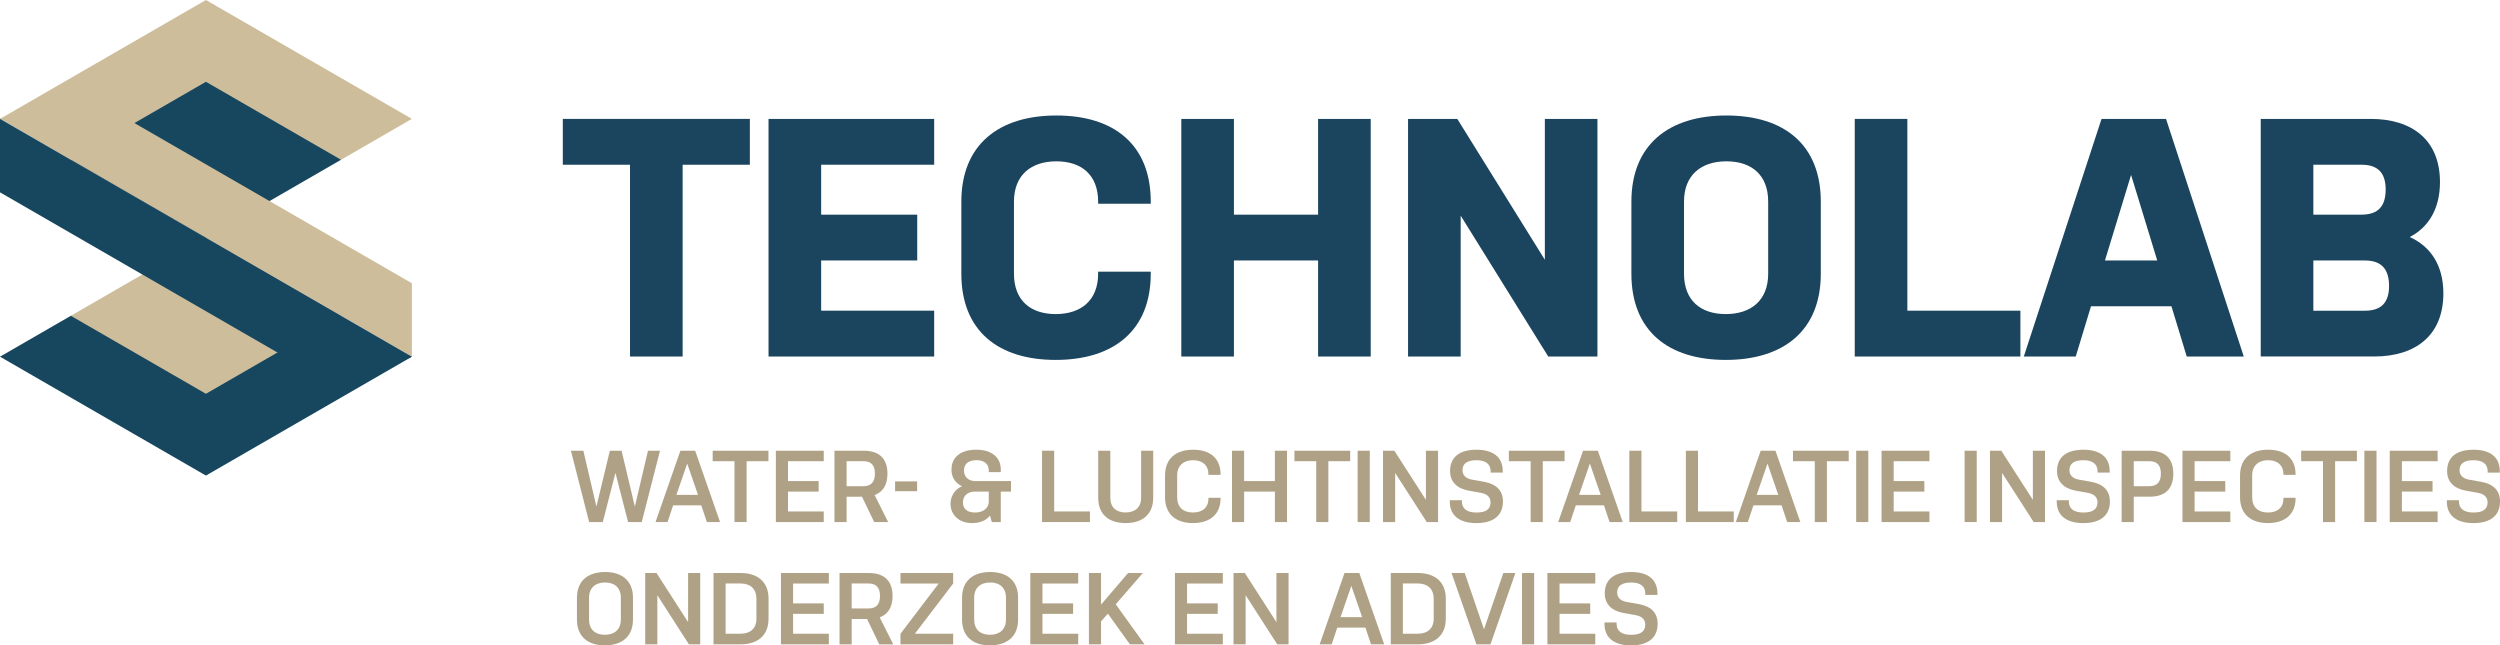
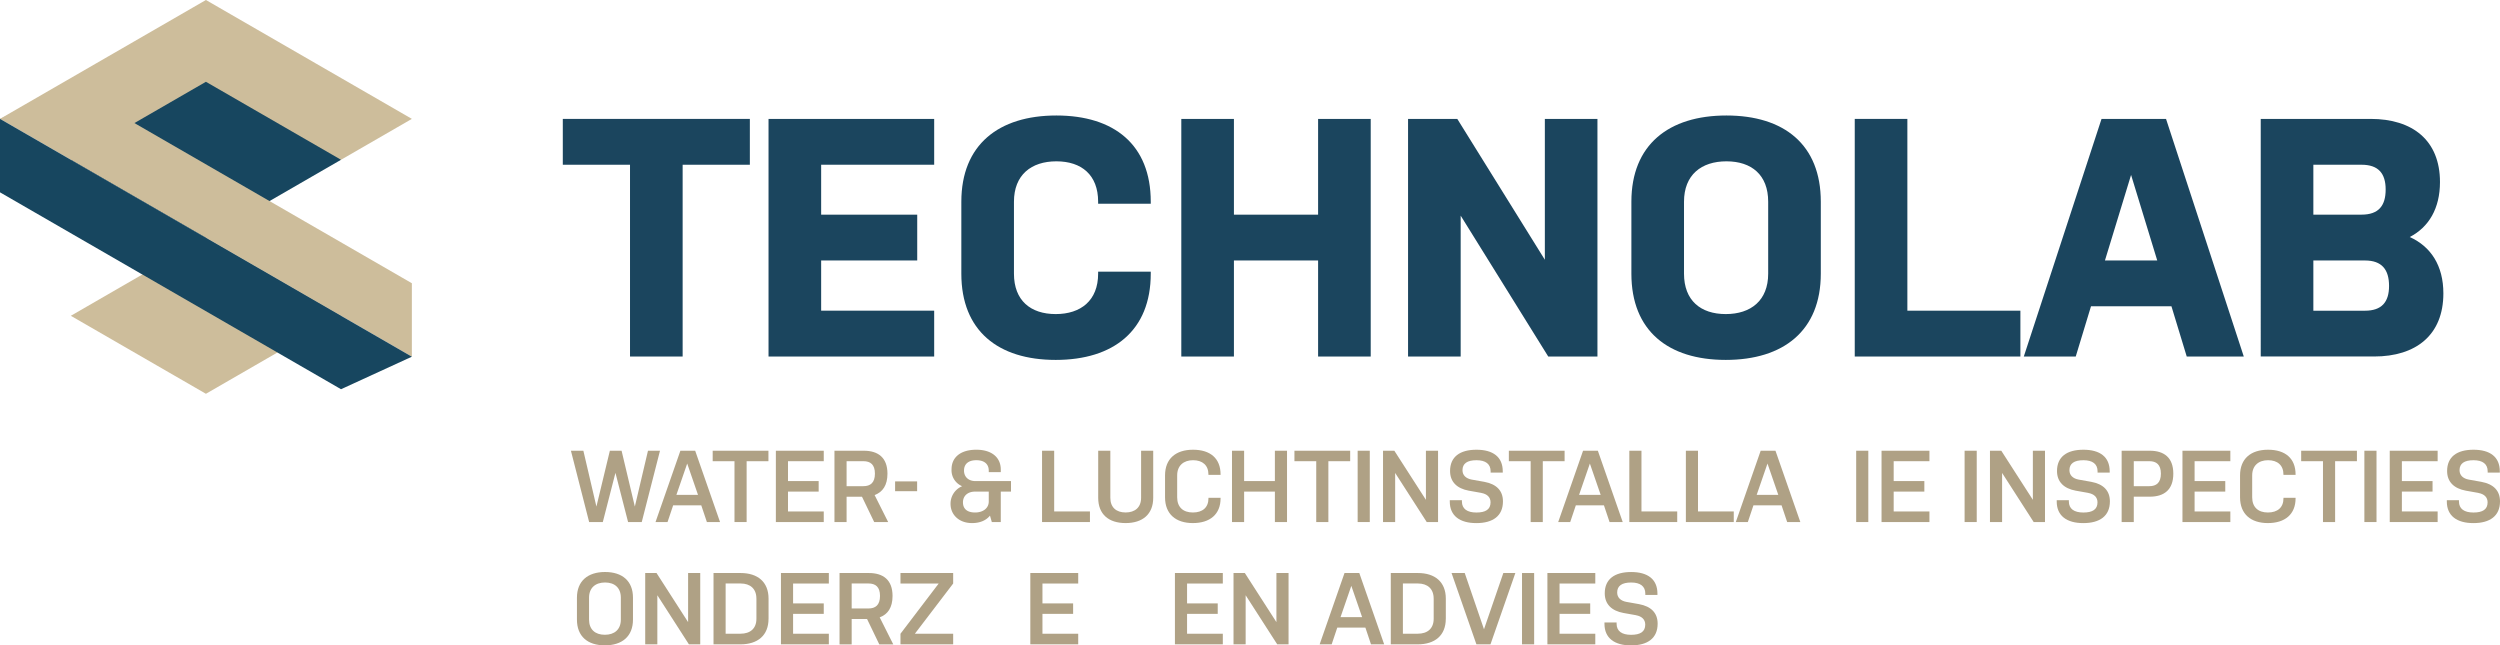
<svg xmlns="http://www.w3.org/2000/svg" width="1046.64" height="270.2" viewBox="0 0 1046.64 270.2">
  <g id="Sansidor_-_Technolab_wit_bg" data-name="Sansidor - Technolab wit bg" transform="translate(-54.08 -50.96)">
-     <path id="Path_4202" data-name="Path 4202" d="M140.29,250.06l86.22-49.77-36.89-12.95L83.73,183.17,54.08,200.29Z" fill="#17465f" />
    <path id="Path_4203" data-name="Path 4203" d="M140.29,215.82l56.56-32.65-56.56-32.66L83.73,183.17Z" fill="#cdbd9b" />
    <path id="Path_4204" data-name="Path 4204" d="M140.29,50.96,54.08,100.73l36.88,12.95,105.89,4.17,29.66-17.12Z" fill="#cdbd9b" />
    <path id="Path_4205" data-name="Path 4205" d="M140.29,85.2,83.73,117.85l56.56,32.66,56.56-32.66Z" fill="#17465f" />
    <path id="Path_4206" data-name="Path 4206" d="M226.51,200.29,54.08,100.73,83.73,87.11l142.78,82.43Z" fill="#cdbd9b" />
    <path id="Path_4207" data-name="Path 4207" d="M54.08,100.73l172.43,99.56-29.66,13.62L54.08,131.48Z" fill="#17465f" />
    <path id="Path_4208" data-name="Path 4208" d="M293.11,239.66h5.2l5.46,23.38,5.63-23.38h4.91l5.55,23.38,5.5-23.38h5.03l-7.64,29.86h-5.72l-5.29-20.6-5.29,20.6h-5.72l-7.63-29.86Z" fill="#afa185" />
    <path id="Path_4209" data-name="Path 4209" d="M355.52,269.52h-5.5l-2.35-7H335.9l-2.35,7h-5.03l10.41-29.86h6.19l10.41,29.86Zm-18.26-11.39h9.04l-4.52-13.1-4.52,13.1Z" fill="#afa185" />
    <path id="Path_4210" data-name="Path 4210" d="M352.45,239.66h23.34v4.39h-9.13v25.47h-5.08V244.05h-9.13v-4.39Z" fill="#afa185" />
    <path id="Path_4211" data-name="Path 4211" d="M378.9,239.66h20.05v4.39H383.98v8.32h12.84v4.39H383.98v8.32h14.97v4.44H378.9V239.66Z" fill="#afa185" />
    <path id="Path_4212" data-name="Path 4212" d="M403.43,239.66h12.29c5.97,0,9.9,2.86,9.9,9.6,0,4.86-2,7.72-5.38,8.96l5.68,11.31h-5.85l-5.12-10.62h-6.44v10.62h-5.08V239.67Zm5.08,14.84h7.04c2.94,0,4.82-1.45,4.82-5.25s-1.87-5.21-4.82-5.21h-7.04v10.45Z" fill="#afa185" />
    <path id="Path_4213" data-name="Path 4213" d="M428.82,252.5h9.22v4.1h-9.22Z" fill="#afa185" />
    <path id="Path_4214" data-name="Path 4214" d="M477.33,256.77h-4.27v12.75h-3.75l-.77-2.69c-1.58,1.96-4.1,3.12-7.51,3.12-5.54,0-9-3.58-9-8.02a7.913,7.913,0,0,1,4.86-7.42,7.212,7.212,0,0,1-4.44-7.08c0-5.03,3.8-8.19,10.37-8.19s10.24,3.33,10.24,8.27v1.11h-5.03v-.6c0-2.77-1.84-4.39-5.2-4.39s-5.16,1.62-5.16,4.35c0,2.43,1.66,4.39,4.82,4.39h14.85v4.39Zm-9.3,0h-5.72c-3.03,0-5.08,1.75-5.08,4.48s1.75,4.27,5.08,4.27,5.72-1.79,5.72-4.61Z" fill="#afa185" />
    <path id="Path_4215" data-name="Path 4215" d="M490.34,239.66h5.08v25.42h14.97v4.44H490.34V239.66Z" fill="#afa185" />
    <path id="Path_4216" data-name="Path 4216" d="M536.88,239.66v19.71c0,6.91-4.48,10.58-11.56,10.58s-11.47-3.67-11.47-10.58V239.66h5.08v19.71c0,4.01,2.48,6.14,6.4,6.14s6.48-2.13,6.48-6.14V239.66h5.08Z" fill="#afa185" />
    <path id="Path_4217" data-name="Path 4217" d="M565.08,259.37v.21c0,6.74-4.48,10.37-11.6,10.37s-11.65-3.75-11.65-10.79v-9.17c0-7,4.52-10.75,11.73-10.75s11.52,3.62,11.52,10.36v.17H560v-.17c0-3.84-2.48-5.97-6.44-5.97s-6.65,2.26-6.65,6.36v9.17c0,4.14,2.51,6.36,6.57,6.36s6.53-2.09,6.53-5.93v-.21h5.08Z" fill="#afa185" />
    <path id="Path_4218" data-name="Path 4218" d="M587.82,256.77H574.94v12.75h-5.08V239.66h5.08v12.71h12.88V239.66h5.08v29.86h-5.08Z" fill="#afa185" />
    <path id="Path_4219" data-name="Path 4219" d="M596.01,239.66h23.33v4.39h-9.13v25.47h-5.08V244.05H596v-4.39Z" fill="#afa185" />
    <path id="Path_4220" data-name="Path 4220" d="M622.47,239.66h5.08v29.86h-5.08V239.66Z" fill="#afa185" />
    <path id="Path_4221" data-name="Path 4221" d="M638.17,248.96v20.56h-5.08V239.66h4.74l13.22,20.56V239.66h5.08v29.86h-4.74l-13.22-20.56Z" fill="#afa185" />
    <path id="Path_4222" data-name="Path 4222" d="M674.26,257.32l-5.29-.94c-4.86-.9-7.81-3.63-7.81-8.23,0-5.93,4.1-8.91,11.05-8.91s11.01,3.03,11.01,9.04v.55h-5.08v-.55c0-3.07-2.09-4.65-5.93-4.65s-5.85,1.37-5.85,4.18c0,2.18,1.54,3.5,3.84,3.93l5.29.94c5.08.94,7.81,3.67,7.81,8.19,0,6.1-4.22,9.09-11.13,9.09s-11.13-3.03-11.13-9.04v-.55h5.08v.55c0,3.07,2.22,4.61,6.06,4.61s5.93-1.28,5.93-4.27c0-2.22-1.54-3.5-3.84-3.92Z" fill="#afa185" />
    <path id="Path_4223" data-name="Path 4223" d="M685.78,239.66h23.33v4.39h-9.13v25.47H694.9V244.05h-9.13v-4.39Z" fill="#afa185" />
    <path id="Path_4224" data-name="Path 4224" d="M733.43,269.52h-5.5l-2.35-7H713.81l-2.35,7h-5.03l10.41-29.86h6.19l10.41,29.86Zm-18.26-11.39h9.04l-4.52-13.1-4.52,13.1Z" fill="#afa185" />
    <path id="Path_4225" data-name="Path 4225" d="M736.21,239.66h5.08v25.42h14.97v4.44H736.21V239.66Z" fill="#afa185" />
    <path id="Path_4226" data-name="Path 4226" d="M759.88,239.66h5.08v25.42h14.97v4.44H759.88V239.66Z" fill="#afa185" />
    <path id="Path_4227" data-name="Path 4227" d="M807.79,269.52h-5.5l-2.35-7H788.17l-2.35,7h-5.03l10.41-29.86h6.19l10.41,29.86Zm-18.26-11.39h9.04l-4.52-13.1-4.52,13.1Z" fill="#afa185" />
-     <path id="Path_4228" data-name="Path 4228" d="M804.73,239.66h23.33v4.39h-9.13v25.47h-5.08V244.05h-9.13v-4.39Z" fill="#afa185" />
    <path id="Path_4229" data-name="Path 4229" d="M831.18,239.66h5.08v29.86h-5.08V239.66Z" fill="#afa185" />
    <path id="Path_4230" data-name="Path 4230" d="M841.8,239.66h20.05v4.39H846.88v8.32h12.84v4.39H846.88v8.32h14.97v4.44H841.8V239.66Z" fill="#afa185" />
    <path id="Path_4231" data-name="Path 4231" d="M876.57,239.66h5.08v29.86h-5.08V239.66Z" fill="#afa185" />
    <path id="Path_4232" data-name="Path 4232" d="M892.27,248.96v20.56h-5.08V239.66h4.74l13.22,20.56V239.66h5.08v29.86h-4.74l-13.22-20.56Z" fill="#afa185" />
    <path id="Path_4233" data-name="Path 4233" d="M928.36,257.32l-5.29-.94c-4.86-.9-7.81-3.63-7.81-8.23,0-5.93,4.1-8.91,11.05-8.91s11.01,3.03,11.01,9.04v.55h-5.08v-.55c0-3.07-2.09-4.65-5.93-4.65s-5.85,1.37-5.85,4.18c0,2.18,1.54,3.5,3.84,3.93l5.29.94c5.08.94,7.81,3.67,7.81,8.19,0,6.1-4.22,9.09-11.13,9.09s-11.13-3.03-11.13-9.04v-.55h5.08v.55c0,3.07,2.22,4.61,6.06,4.61s5.93-1.28,5.93-4.27c0-2.22-1.54-3.5-3.84-3.92Z" fill="#afa185" />
    <path id="Path_4234" data-name="Path 4234" d="M942.32,239.66H954.1c5.97,0,9.85,2.86,9.85,9.6s-3.84,9.64-9.85,9.64h-6.7v10.62h-5.08V239.66Zm5.08,14.84h6.53c2.94,0,4.82-1.45,4.82-5.25s-1.92-5.21-4.82-5.21H947.4v10.45Z" fill="#afa185" />
    <path id="Path_4235" data-name="Path 4235" d="M967.78,239.66h20.05v4.39H972.86v8.32H985.7v4.39H972.86v8.32h14.97v4.44H967.78V239.66Z" fill="#afa185" />
    <path id="Path_4236" data-name="Path 4236" d="M1015.14,259.37v.21c0,6.74-4.48,10.37-11.6,10.37s-11.65-3.75-11.65-10.79v-9.17c0-7,4.52-10.75,11.73-10.75s11.52,3.62,11.52,10.36v.17h-5.08v-.17c0-3.84-2.47-5.97-6.44-5.97s-6.65,2.26-6.65,6.36v9.17c0,4.14,2.52,6.36,6.57,6.36s6.53-2.09,6.53-5.93v-.21h5.08Z" fill="#afa185" />
    <path id="Path_4237" data-name="Path 4237" d="M1017.49,239.66h23.33v4.39h-9.13v25.47h-5.08V244.05h-9.13v-4.39Z" fill="#afa185" />
    <path id="Path_4238" data-name="Path 4238" d="M1043.94,239.66h5.08v29.86h-5.08V239.66Z" fill="#afa185" />
    <path id="Path_4239" data-name="Path 4239" d="M1054.56,239.66h20.05v4.39h-14.97v8.32h12.84v4.39h-12.84v8.32h14.97v4.44h-20.05V239.66Z" fill="#afa185" />
    <path id="Path_4240" data-name="Path 4240" d="M1091.68,257.32l-5.29-.94c-4.86-.9-7.81-3.63-7.81-8.23,0-5.93,4.1-8.91,11.05-8.91s11.01,3.03,11.01,9.04v.55h-5.08v-.55c0-3.07-2.09-4.65-5.93-4.65s-5.85,1.37-5.85,4.18c0,2.18,1.54,3.5,3.84,3.93l5.29.94c5.08.94,7.81,3.67,7.81,8.19,0,6.1-4.22,9.09-11.13,9.09s-11.13-3.03-11.13-9.04v-.55h5.08v.55c0,3.07,2.22,4.61,6.06,4.61s5.93-1.28,5.93-4.27c0-2.22-1.54-3.5-3.84-3.92Z" fill="#afa185" />
    <path id="Path_4241" data-name="Path 4241" d="M319.08,310.35c0,7.04-4.56,10.79-11.77,10.79s-11.69-3.75-11.69-10.79v-9.17c0-7,4.57-10.75,11.77-10.75s11.69,3.75,11.69,10.75ZM314,301.18c0-4.1-2.56-6.36-6.61-6.36s-6.7,2.26-6.7,6.36v9.17c0,4.14,2.56,6.36,6.61,6.36s6.7-2.22,6.7-6.36Z" fill="#afa185" />
    <path id="Path_4242" data-name="Path 4242" d="M329.28,300.16v20.56H324.2V290.86h4.74l13.22,20.56V290.86h5.08v29.86H342.5l-13.22-20.56Z" fill="#afa185" />
    <path id="Path_4243" data-name="Path 4243" d="M375.83,310.01c0,7-4.56,10.71-11.77,10.71H352.8V290.86h11.35c7.12,0,11.69,3.71,11.69,10.71v8.45Zm-5.08-8.45c0-4.1-2.56-6.32-6.61-6.32h-6.27v21.03h6.19c4.14,0,6.7-2.18,6.7-6.27v-8.45Z" fill="#afa185" />
    <path id="Path_4244" data-name="Path 4244" d="M381.03,290.86h20.05v4.39H386.11v8.32h12.84v4.39H386.11v8.32h14.97v4.44H381.03V290.86Z" fill="#afa185" />
    <path id="Path_4245" data-name="Path 4245" d="M405.56,290.86h12.29c5.97,0,9.9,2.86,9.9,9.6,0,4.86-2,7.72-5.38,8.96l5.68,11.31H422.2l-5.12-10.62h-6.44v10.62h-5.08V290.87Zm5.08,14.84h7.04c2.94,0,4.82-1.45,4.82-5.25s-1.87-5.21-4.82-5.21h-7.04v10.45Z" fill="#afa185" />
    <path id="Path_4246" data-name="Path 4246" d="M447.07,295.25h-16v-4.39h22.06v4.39l-16.04,21.03h16.04v4.44H431.07v-4.44Z" fill="#afa185" />
-     <path id="Path_4247" data-name="Path 4247" d="M480.31,310.35c0,7.04-4.56,10.79-11.77,10.79s-11.69-3.75-11.69-10.79v-9.17c0-7,4.57-10.75,11.77-10.75s11.69,3.75,11.69,10.75Zm-5.08-9.17c0-4.1-2.56-6.36-6.61-6.36s-6.7,2.26-6.7,6.36v9.17c0,4.14,2.56,6.36,6.61,6.36s6.7-2.22,6.7-6.36Z" fill="#afa185" />
    <path id="Path_4248" data-name="Path 4248" d="M485.43,290.86h20.05v4.39H490.51v8.32h12.84v4.39H490.51v8.32h14.97v4.44H485.43V290.86Z" fill="#afa185" />
-     <path id="Path_4249" data-name="Path 4249" d="M517.9,307.88l-2.86,3.2v9.64h-5.08V290.86h5.08v13.22l11.31-13.22h6.19l-11.35,13.09,12.07,16.77h-6.14l-9.22-12.84Z" fill="#afa185" />
    <path id="Path_4250" data-name="Path 4250" d="M545.97,290.86h20.05v4.39H551.05v8.32h12.84v4.39H551.05v8.32h14.97v4.44H545.97V290.86Z" fill="#afa185" />
    <path id="Path_4251" data-name="Path 4251" d="M575.58,300.16v20.56H570.5V290.86h4.74l13.22,20.56V290.86h5.08v29.86H588.8l-13.22-20.56Z" fill="#afa185" />
    <path id="Path_4252" data-name="Path 4252" d="M633.56,320.72h-5.5l-2.35-7H613.94l-2.35,7h-5.03l10.41-29.86h6.19l10.41,29.86ZM615.3,309.33h9.04l-4.52-13.1-4.52,13.1Z" fill="#afa185" />
    <path id="Path_4253" data-name="Path 4253" d="M659.37,310.01c0,7-4.57,10.71-11.77,10.71H636.34V290.86h11.35c7.12,0,11.69,3.71,11.69,10.71v8.45Zm-5.08-8.45c0-4.1-2.56-6.32-6.61-6.32h-6.27v21.03h6.19c4.14,0,6.7-2.18,6.7-6.27v-8.45Z" fill="#afa185" />
    <path id="Path_4254" data-name="Path 4254" d="M661.8,290.86h5.5l8.06,23.55,8.1-23.55h5.03l-10.41,29.86h-5.89l-10.41-29.86Z" fill="#afa185" />
    <path id="Path_4255" data-name="Path 4255" d="M691.28,290.86h5.08v29.86h-5.08Z" fill="#afa185" />
    <path id="Path_4256" data-name="Path 4256" d="M701.91,290.86h20.05v4.39H706.99v8.32h12.84v4.39H706.99v8.32h14.97v4.44H701.91V290.86Z" fill="#afa185" />
    <path id="Path_4257" data-name="Path 4257" d="M739.02,308.52l-5.29-.94c-4.86-.9-7.81-3.63-7.81-8.23,0-5.93,4.1-8.91,11.05-8.91s11.01,3.03,11.01,9.04v.55H742.9v-.55c0-3.07-2.09-4.65-5.93-4.65s-5.85,1.37-5.85,4.18c0,2.18,1.54,3.5,3.84,3.93l5.29.94c5.08.94,7.81,3.67,7.81,8.19,0,6.1-4.22,9.09-11.13,9.09s-11.13-3.03-11.13-9.04v-.55h5.08v.55c0,3.07,2.22,4.61,6.06,4.61s5.93-1.28,5.93-4.27c0-2.22-1.54-3.5-3.84-3.92Z" fill="#afa185" />
    <path id="Path_4258" data-name="Path 4258" d="M289.71,100.74h78.3v19.19H339.87v80.29H317.84V119.93H289.7V100.74Z" fill="#1b455e" />
    <path id="Path_4259" data-name="Path 4259" d="M375.83,100.74h69.35v19.19H397.86v20.89h40.22V160H397.86v21.03h47.32v19.19H375.83Z" fill="#1b455e" />
    <path id="Path_4260" data-name="Path 4260" d="M535.85,164.69v.85c0,23.87-15.63,36.1-39.79,36.1s-39.51-12.22-39.51-36.1V135.41c0-23.87,15.63-36.1,39.79-36.1s39.51,12.22,39.51,36.1v.85H513.82v-.85c0-11.23-6.96-16.91-17.48-16.91s-17.76,5.68-17.76,16.91v30.13c0,11.23,6.96,16.91,17.48,16.91s17.76-5.68,17.76-16.91v-.85Z" fill="#1b455e" />
    <path id="Path_4261" data-name="Path 4261" d="M605.91,160H570.67v40.22H548.64V100.74h22.03v40.08h35.24V100.74h22.03v99.48H605.91Z" fill="#1b455e" />
    <path id="Path_4262" data-name="Path 4262" d="M665.6,141.24v58.98H643.57V100.74h20.61l36.66,58.97V100.74h22.02v99.48h-20.6Z" fill="#1b455e" />
    <path id="Path_4263" data-name="Path 4263" d="M816.37,165.54c0,23.87-15.63,36.1-39.79,36.1s-39.51-12.22-39.51-36.1V135.41c0-23.87,15.63-36.1,39.79-36.1s39.51,12.22,39.51,36.1v30.13Zm-22.03-30.13c0-11.23-6.96-16.91-17.48-16.91s-17.76,5.68-17.76,16.91v30.13c0,11.23,6.97,16.91,17.48,16.91s17.76-5.68,17.76-16.91Z" fill="#1b455e" />
    <path id="Path_4264" data-name="Path 4264" d="M830.58,100.74h22.03v80.29h47.32v19.19H830.58V100.74Z" fill="#1b455e" />
    <path id="Path_4265" data-name="Path 4265" d="M993.45,200.22H969.57l-6.4-21.03H929.49l-6.39,21.03H901.36l32.54-99.48h27l32.55,99.48ZM935.33,160h21.89l-10.95-35.81Z" fill="#1b455e" />
    <path id="Path_4266" data-name="Path 4266" d="M1000.55,100.74h46.05c17.48,0,28.99,8.95,28.99,26.43,0,11.09-4.69,18.9-12.65,23.02,8.81,3.98,14.07,11.94,14.07,23.59,0,17.48-11.51,26.43-28.99,26.43h-47.47V100.73Zm22.03,40.08h20.18c7.11,0,10.09-3.7,10.09-10.52s-3.12-10.37-10.09-10.37h-20.18Zm0,40.22h21.6c6.96,0,10.09-3.55,10.09-10.37s-2.99-10.66-10.09-10.66h-21.6v21.03Z" fill="#1b455e" />
  </g>
</svg>